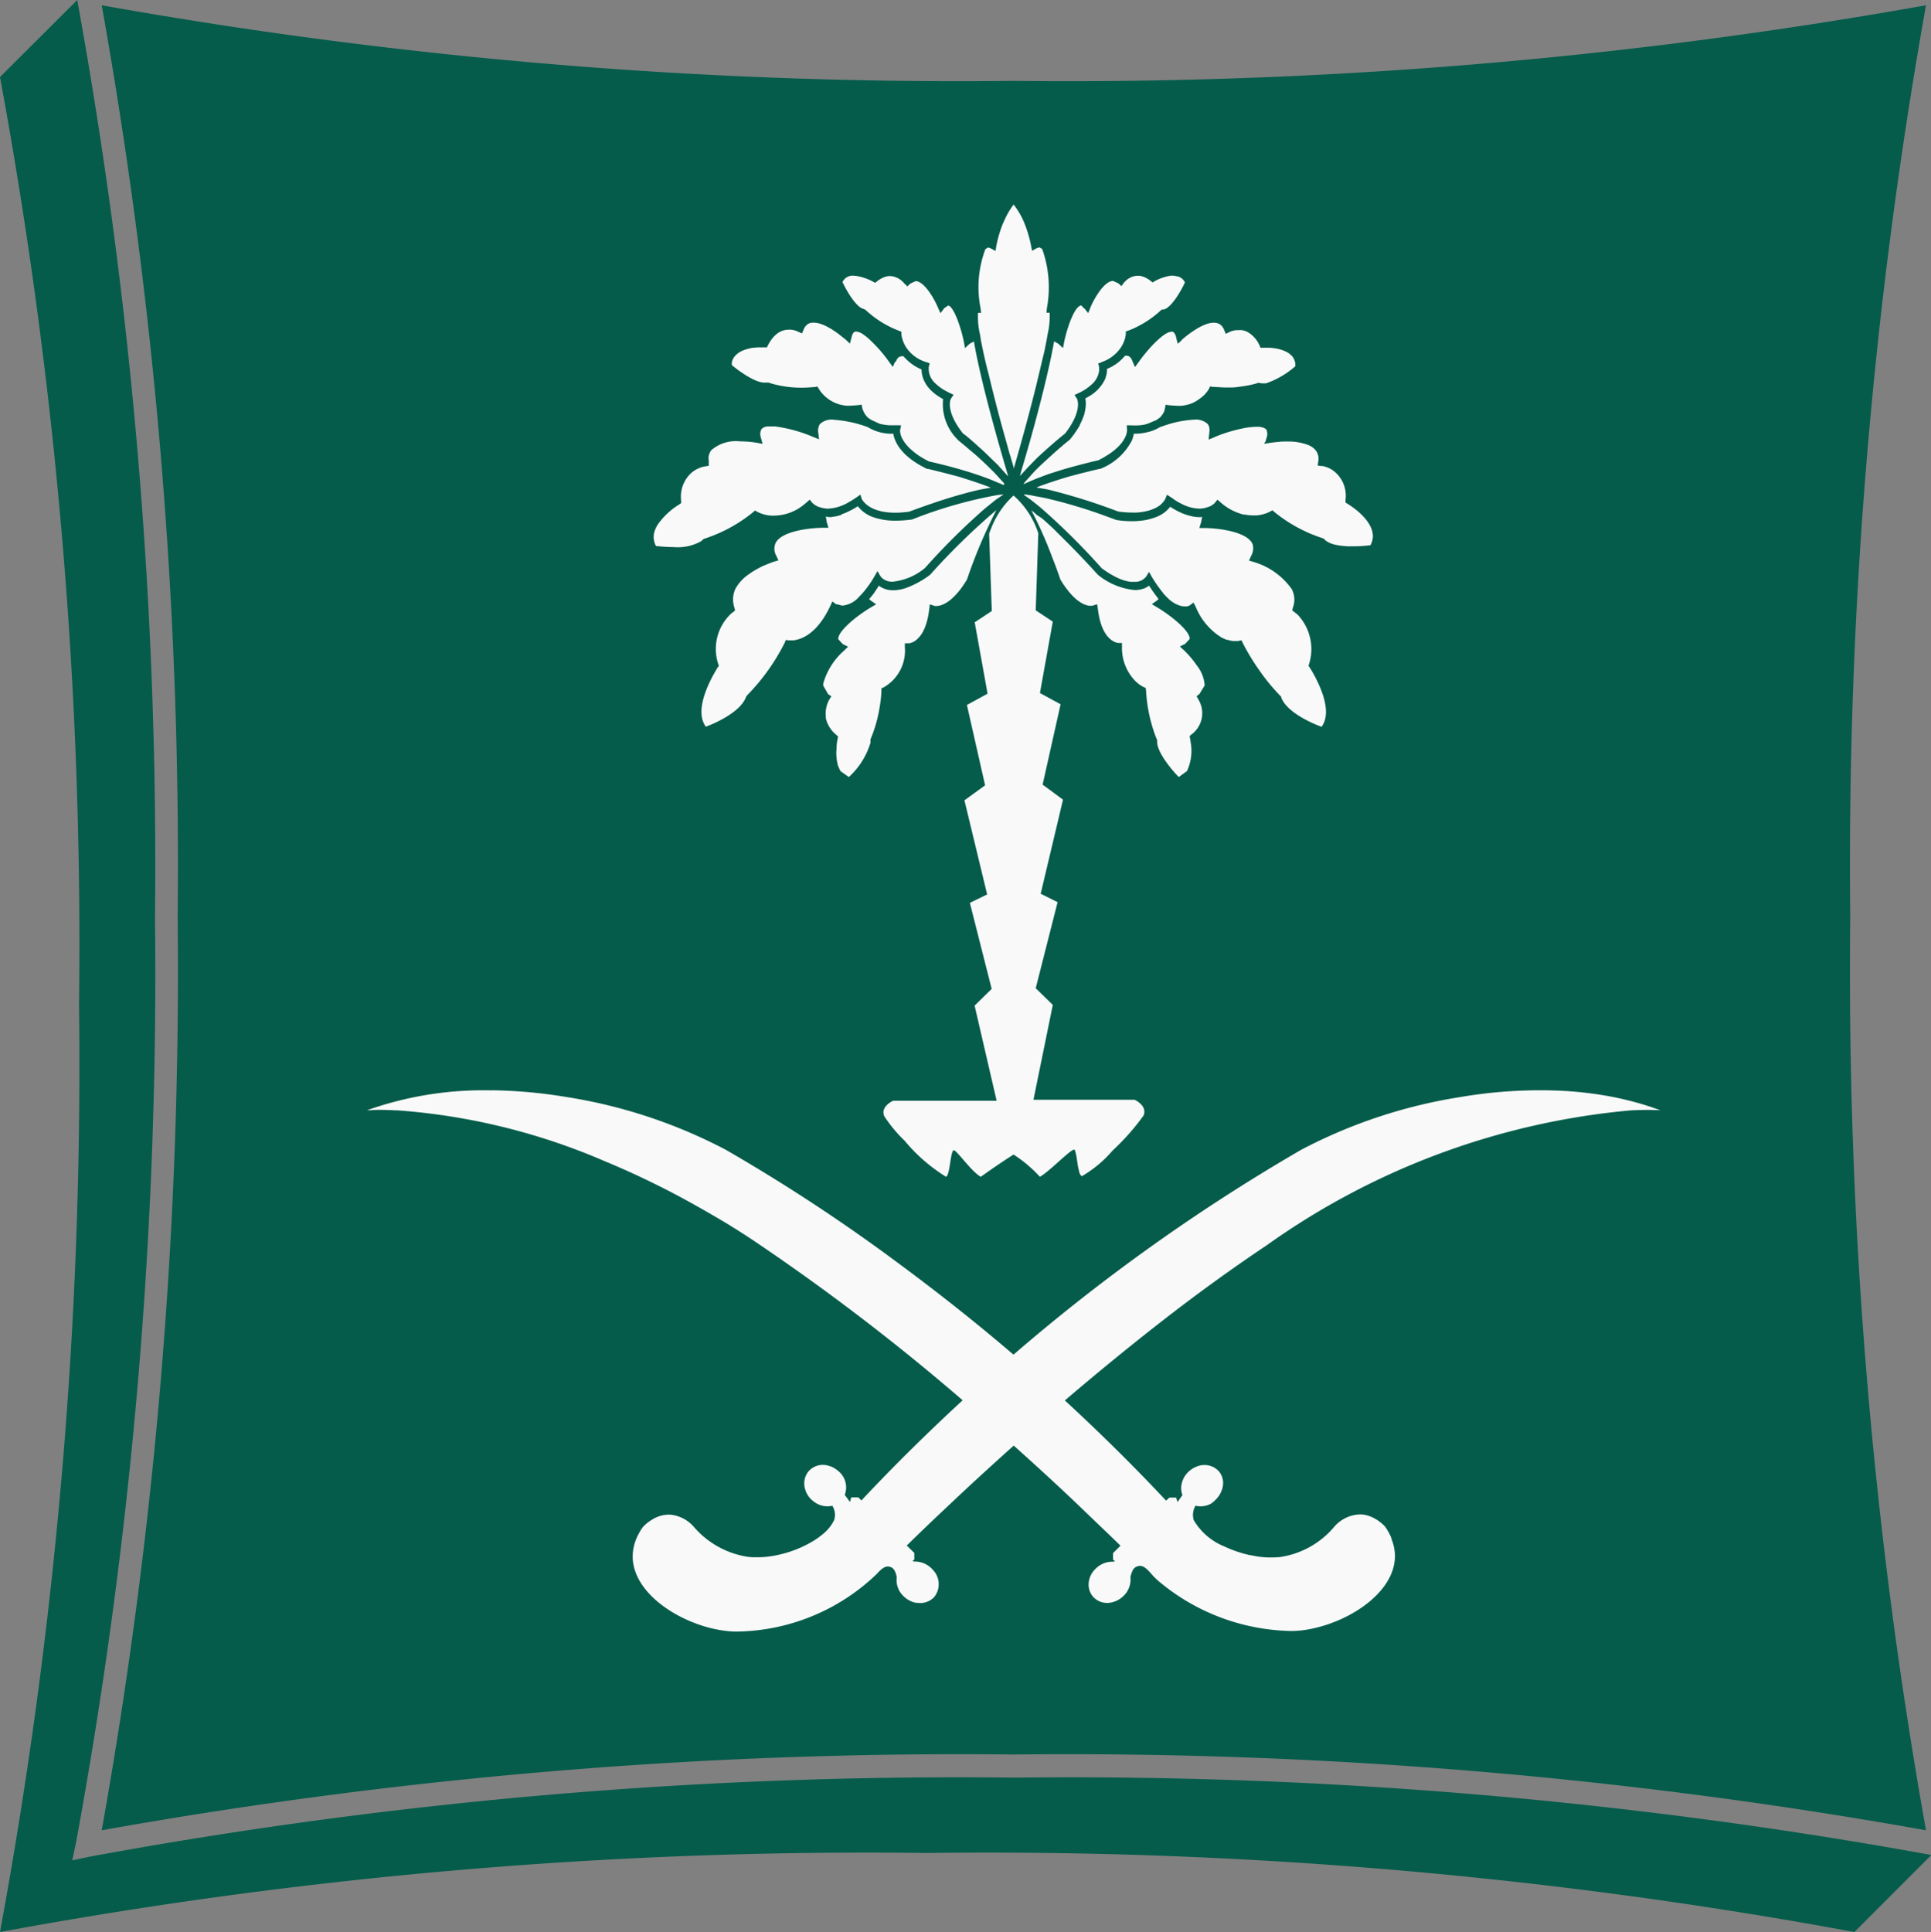
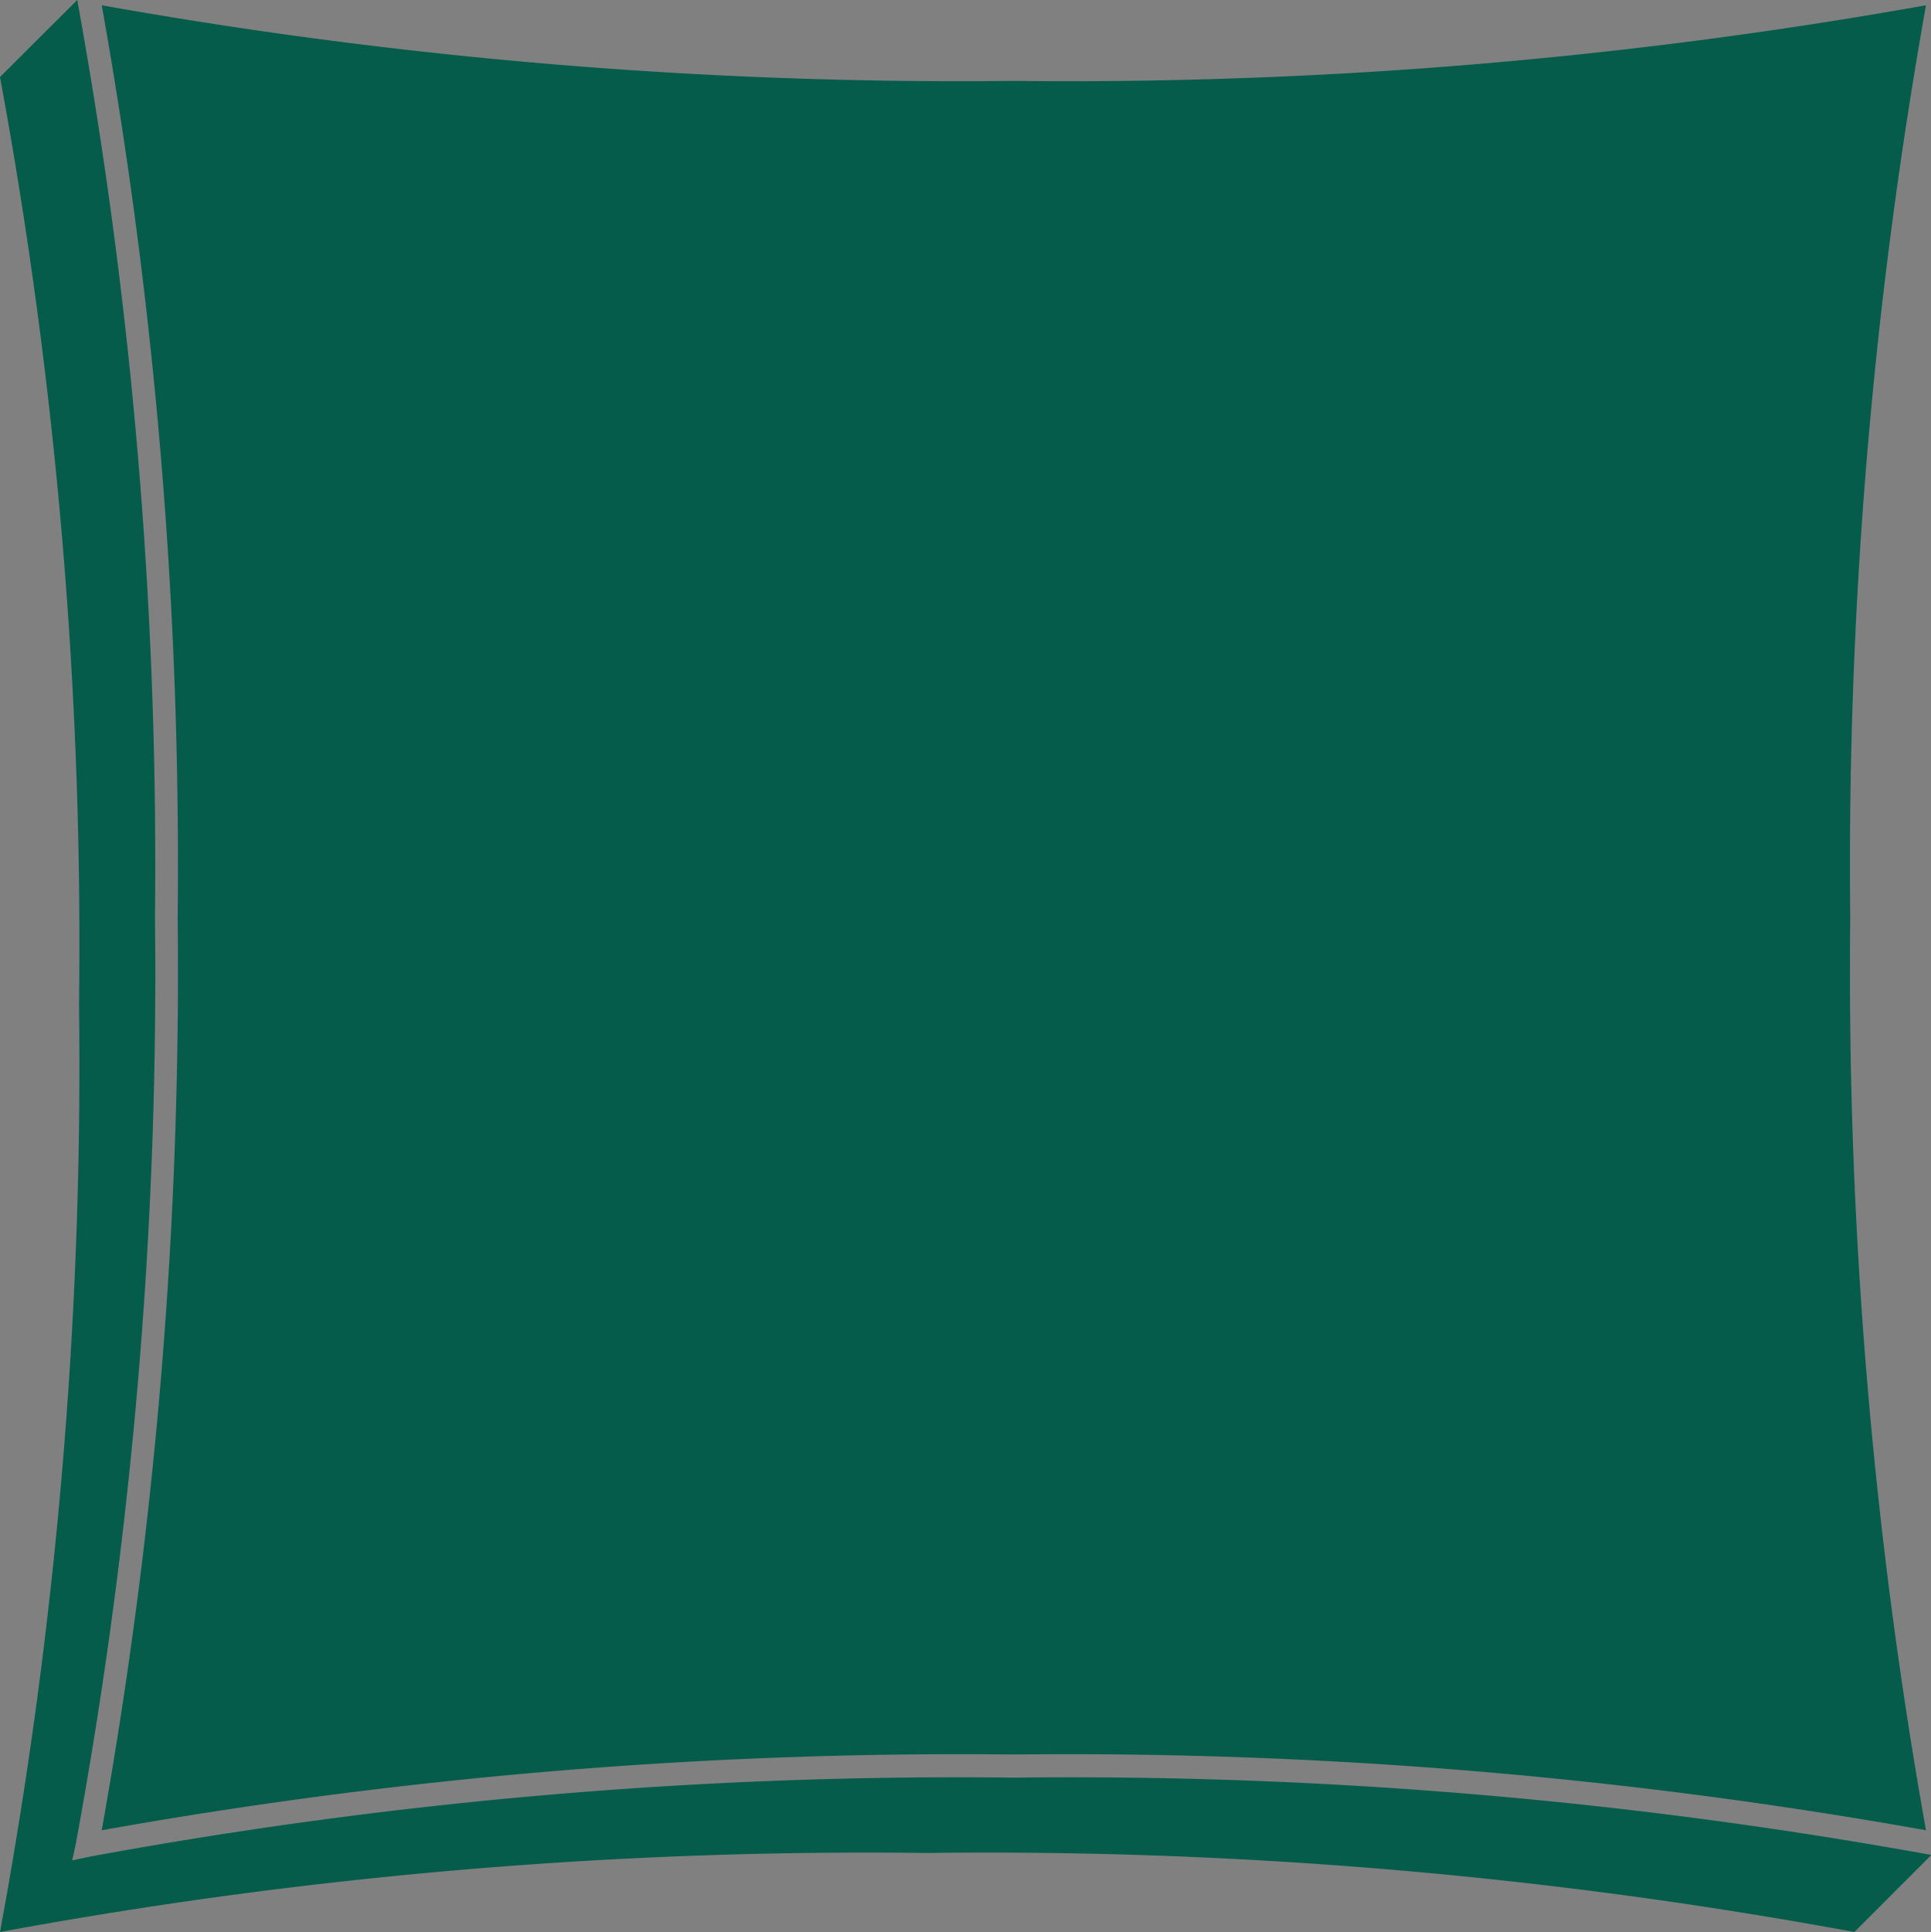
<svg xmlns="http://www.w3.org/2000/svg" id="ministryofcommerce" width="36.654" height="36.673" viewBox="0 0 36.654 36.673">
  <rect x="0" y="0" width="36.654" height="36.673" fill="#808080" stroke="none" />
  <path id="Path_21533" data-name="Path 21533" d="M1.466,0,0,1.462A90.519,90.519,0,0,1,1.5,19.069,90.53,90.53,0,0,1,0,36.669l0,0a90.453,90.453,0,0,1,17.6-1.5,90.442,90.442,0,0,1,17.6,1.5l1.461-1.462a91.357,91.357,0,0,0-17.409-1.468,90.861,90.861,0,0,0-17.55,1.5h0l-.331.07h0l.071-.331a91.118,91.118,0,0,0,1.5-17.563A91.73,91.73,0,0,0,1.466,0Zm.465.1A92.588,92.588,0,0,1,3.372,17.416,92.55,92.55,0,0,1,1.931,34.738,92.546,92.546,0,0,1,19.243,33.3a92.5,92.5,0,0,1,17.316,1.438,92.784,92.784,0,0,1-1.438-17.322A92.829,92.829,0,0,1,36.559.1,92.5,92.5,0,0,1,19.243,1.535,92.551,92.551,0,0,1,1.931.1Z" fill="#055c4b" />
-   <path id="Path_21534" data-name="Path 21534" d="M17.675,3.009a1.537,1.537,0,0,0-.166.281q-.023.048-.045.1h0a2.315,2.315,0,0,0-.116.4l-.016.1-.087-.047-.05-.02-.054.03a2.041,2.041,0,0,0-.093,1.124l.01.087H17a1.471,1.471,0,0,0,.038.414l.019.121.041.2c.028.128.059.268.1.418h0c.036.15.075.308.117.474a0,0,0,0,1,0,0c.042.165.087.337.135.512s.1.355.148.534l.016.046.061.212,0,.027.011-.027.06-.212.013-.046c.153-.539.295-1.073.4-1.522.036-.15.068-.29.1-.418l.04-.2.021-.121a1.542,1.542,0,0,0,.04-.414H18.3l.007-.087a2.161,2.161,0,0,0-.09-1.124l-.053-.03-.058.02-.08.047-.02-.1a2.352,2.352,0,0,0-.116-.4h0A1.45,1.45,0,0,0,17.675,3.009Zm3.04,1.35a.46.46,0,0,0-.057,0,.948.948,0,0,0-.308.106l-.033.023L20.3,4.478l-.014-.012a.486.486,0,0,0-.193-.1l-.03-.005h-.032a.3.3,0,0,0-.058.006.356.356,0,0,0-.165.085l-.022.022a.256.256,0,0,0-.019.021l-.007.011-.038.051-.058-.052-.1-.046h0c-.177,0-.375.368-.429.5l-.043.111-.077-.094L19,4.969l-.038-.045h0c-.114,0-.254.358-.325.682l-.024.127-.047-.042-.042-.041-.04-.022-.04-.023c-.127.722-.437,1.847-.625,2.466l-.023.09L17.943,8l.167-.171c.25-.237.494-.437.542-.474.341-.439.227-.656.227-.659l-.044-.067,0-.007.014-.007.064-.03a.947.947,0,0,0,.268-.184.416.416,0,0,0,.118-.241c0-.005,0-.012,0-.016V6.137l0-.039-.01-.047-.009-.021V6.025l.046-.014L19.343,6a.723.723,0,0,0,.362-.268.585.585,0,0,0,.1-.261l0-.054.043-.013a1.93,1.93,0,0,0,.636-.4L20.507,5l.02,0c.13-.027.311-.318.4-.512a.2.2,0,0,0-.145-.116l-.033-.006Zm-6.074,0a.215.215,0,0,0-.214.121c.094.2.271.488.405.511L14.849,5l.02.013a1.953,1.953,0,0,0,.636.394h0l.017.007.023.01,0,.016,0,.033a.6.6,0,0,0,.1.261A.7.7,0,0,0,16.019,6l.02.006.044.017-.007.023-.012.05v.046a.369.369,0,0,0,.123.258.9.9,0,0,0,.236.165l.028.015h0l.062.029h0l.018.007,0,.01-.047.07s-.117.217.228.655c.023.017.1.075.194.16h0c.049.042.1.091.161.144h0c.058.053.118.111.179.171l.139.134L17.418,8l.022.023.126.14,0-.006.005.006-.027-.093c-.181-.616-.5-1.739-.622-2.462h0a0,0,0,0,1,0,0l-.081.043-.088.082-.023-.125c-.07-.331-.208-.682-.3-.682h0l-.021.016-.051.034-.038.053-.033.042-.049-.108c-.054-.134-.251-.5-.424-.5h0l-.1.047-.055.053L15.594,4.5a.369.369,0,0,0-.264-.134.288.288,0,0,0-.055.006h-.006a.358.358,0,0,0-.048.015l-.014.005h0a.564.564,0,0,0-.124.074l-.025.02-.014.008-.038-.022a1.008,1.008,0,0,0-.3-.105A.469.469,0,0,0,14.641,4.36Zm-.764.892-.032,0-.03.006a.173.173,0,0,0-.027.011.169.169,0,0,0-.025.014l-.01.009-.012.01a.219.219,0,0,0-.037.05.34.34,0,0,0-.015.032l-.03.072-.068-.029a.338.338,0,0,0-.051-.022.423.423,0,0,0-.057-.015h0l-.034-.005h0l-.037,0a.365.365,0,0,0-.224.074.563.563,0,0,0-.135.151h0c-.013.021-.027.044-.04.068h0l-.02.043-.047,0h-.034c-.022,0-.057,0-.1,0l-.068.007-.013,0a.911.911,0,0,0-.118.026l-.021.006a.615.615,0,0,0-.075.029.407.407,0,0,0-.1.065.305.305,0,0,0-.027.027h0a.244.244,0,0,0-.063.128h0v0a.294.294,0,0,0,0,.049c.034.028.078.062.128.1h0l.08.055h0c.028.018.056.037.085.054h0c.029.017.059.034.089.049s.059.029.088.04h0l.042.015.041.011h0l.039.007.037,0,.025,0,.024,0h0l.01,0,.01,0h0l.016.007h0a2.045,2.045,0,0,0,.622.09c.081,0,.164-.007.243-.013l.044-.01.027.043a.562.562,0,0,0,.083.109.682.682,0,0,0,.063.059h0l.038.029h0c.014.01.028.02.044.029h0l.049.027h0c.017.008.035.016.054.024h0c.019.007.038.014.059.02h0a.747.747,0,0,0,.136.025h0c.024,0,.051,0,.077,0l.147-.01.063-.01.014.074s.009.025.023.056a.366.366,0,0,0,.052.083.4.4,0,0,0,.028.031l.066.046h0l.163.074.067.014h0l.055.008h0l.059.006h0l.063,0h.066l.037,0,.053,0v.024l-.017.07V7.3h0a.36.36,0,0,0,.053.17.726.726,0,0,0,.136.17c.016.015.034.031.053.047h0a1.327,1.327,0,0,0,.134.1h0c.026.016.053.032.082.049h0c.029.016.06.033.093.049h0c.048.011.265.059.532.134h0c.16.045.338.1.507.161.069.025.136.051.2.078h0l.093.04.007,0,.08.038h0l0-.013L17.5,8.306l-.171-.188c-.038-.04-.079-.08-.119-.119s-.08-.078-.12-.115h0c-.08-.075-.158-.145-.227-.2h0c-.069-.06-.128-.11-.171-.145h0l-.07-.057-.011-.014a.94.94,0,0,1-.274-.766h0l-.064-.037h0l-.057-.038h0c-.018-.013-.035-.026-.05-.038h0c-.016-.013-.03-.026-.044-.039a.624.624,0,0,1-.16-.23h0a.514.514,0,0,1-.021-.068.5.5,0,0,1-.013-.113.89.89,0,0,1-.244-.151h0a.875.875,0,0,1-.1-.1l-.017,0a.114.114,0,0,0-.113.072.28.28,0,0,0-.015.031L15.422,6l-.04.091-.073-.1a2.756,2.756,0,0,0-.4-.449.963.963,0,0,0-.083-.064.276.276,0,0,0-.14-.058c-.02,0-.063,0-.087.11l-.031.119-.083-.079s-.027-.021-.065-.051l-.066-.052h0c-.025-.019-.053-.039-.083-.059h0c-.03-.02-.061-.04-.094-.058h0l-.049-.027h0l-.05-.024-.051-.02-.05-.015h0a.45.45,0,0,0-.049-.01h0A.349.349,0,0,0,13.877,5.252Zm7.6,0a.469.469,0,0,0-.167.037.959.959,0,0,0-.088.04c-.029.015-.058.032-.086.049s-.055.035-.081.053a1.974,1.974,0,0,0-.18.141L20.85,5.6l-.059.052-.03-.117a.183.183,0,0,0-.047-.1.054.054,0,0,0-.022-.012h0a.072.072,0,0,0-.018,0,.176.176,0,0,0-.066.016.457.457,0,0,0-.076.043.968.968,0,0,0-.083.065,2,2,0,0,0-.174.171h0A3.124,3.124,0,0,0,20.048,6L20,6.066l-.021.028-.05-.117h0a.322.322,0,0,0-.014-.031.219.219,0,0,0-.015-.024h0a.132.132,0,0,0-.016-.018l-.012-.01,0,0-.016-.008a.117.117,0,0,0-.045-.008l-.02,0-.006.007a.862.862,0,0,1-.338.244v0h0a.474.474,0,0,1,0,.051.486.486,0,0,1-.01.06v0a.507.507,0,0,1-.02.067h0c0,.011-.01.023-.015.035h0a.748.748,0,0,1-.3.31h0l-.01.006-.055.031a.548.548,0,0,1,0,.2.736.736,0,0,1-.018.088v0c0,.015-.009.031-.015.048v0a1.054,1.054,0,0,1-.043.106v0c-.009.019-.018.038-.028.057h0l0,.007c-.018.033-.038.067-.061.1l-.01.016h0l-.013.019c-.026.038-.055.077-.088.118l-.009.014-.069.057c-.056.046-.146.123-.243.209l-.067.061c-.109.1-.223.2-.33.316l-.167.187-.007.017,0,.005-.006.005h0l0,0c.059-.029.121-.056.186-.083s.133-.052.2-.078.113-.041.17-.059h0l.171-.054c.169-.051.317-.089.441-.121l.123-.031h0l.13-.03a1.815,1.815,0,0,0,.175-.1c.026-.016.05-.032.072-.048s.043-.032.062-.048.032-.028.046-.041l.006-.005h0c.016-.015.031-.03.044-.045h0c.013-.015.025-.028.036-.042h0c.011-.014.02-.028.029-.041h0c.009-.013.016-.026.023-.038h0a.37.37,0,0,0,.053-.173V7.293l-.006-.074V7.2l.043,0h.04a1.1,1.1,0,0,0,.133,0h0c.041,0,.08-.008.115-.013l.063-.017.075-.032.091-.038.067-.047a.4.4,0,0,0,.051-.062h0a.247.247,0,0,0,.045-.108l.014-.074.07.01.147.01h0c.026,0,.053,0,.077,0a.748.748,0,0,0,.137-.025h0l.061-.02a.7.7,0,0,0,.1-.052h0L21.2,6.7l.04-.03a.561.561,0,0,0,.144-.164l.015-.034.005-.01h.007l.042.008c.073,0,.16.011.24.011h0c.044,0,.087,0,.127,0s.08-.006.117-.01l.1-.014.09-.015c.055-.011.1-.022.13-.03a.363.363,0,0,0,.048-.015l.021-.006h0l.013.005.05.007.037,0,.019,0,.02,0a1.661,1.661,0,0,0,.558-.325h0A.294.294,0,0,0,23,5.947a.265.265,0,0,0-.037-.059.387.387,0,0,0-.128-.092.6.6,0,0,0-.074-.029h0c-.025-.008-.051-.015-.076-.02h0c-.025-.005-.05-.01-.074-.013h0l-.067-.007h0l-.048,0-.049,0H22.4l-.04,0L22.351,5.7l-.009-.021a.55.55,0,0,0-.223-.249.354.354,0,0,0-.053-.023h0a.356.356,0,0,0-.057-.014h0a.378.378,0,0,0-.059,0h0l-.047,0a.428.428,0,0,0-.134.037l-.062.031-.005,0-.031-.074a.245.245,0,0,0-.053-.082.171.171,0,0,0-.022-.019h0A.2.2,0,0,0,21.479,5.253ZM21.1,7.092a2.041,2.041,0,0,0-.58.119h0l-.065.022-.023.013h0a.771.771,0,0,1-.2.08,1.077,1.077,0,0,1-.276.033h0a.488.488,0,0,1-.012.059h0a.571.571,0,0,1-.024.07h0a1.143,1.143,0,0,1-.6.538l-.013,0-.177.042c-.109.027-.258.064-.418.108-.144.043-.3.092-.446.144-.049.018-.1.035-.143.054l-.014.006.2.034a11.113,11.113,0,0,1,1.294.4l.057.021h0a1.838,1.838,0,0,0,.26.02c.033,0,.064,0,.093,0a1.138,1.138,0,0,0,.158-.021h0l.067-.016a.73.73,0,0,0,.11-.041.413.413,0,0,0,.205-.177l.027-.068.007-.015.028.018.045.029.044.03.03.022h0c.025.016.049.03.073.044s.048.026.071.037h0a.765.765,0,0,0,.329.084h.016l.074-.01.07-.021a.31.31,0,0,0,.13-.08l.026-.034.023-.025.052.046a1.05,1.05,0,0,0,.444.237l.016,0h0l.012,0a.791.791,0,0,0,.147.015c.025,0,.049,0,.072,0a.763.763,0,0,0,.12-.021h0l.047-.014a.625.625,0,0,0,.067-.027l.023-.012.043-.023.037.033a2.8,2.8,0,0,0,.62.383c.043.02.082.036.118.05h0l.092.035h0c.051.018.081.027.082.028l.02.007.012.01,0,0a.215.215,0,0,0,.035.033h0a.456.456,0,0,0,.167.072h0c.023.006.049.011.075.015h0l.083.011h0l.091.007.1,0a2.817,2.817,0,0,0,.328-.021.378.378,0,0,0,.042-.124.338.338,0,0,0-.005-.127c-.067-.3-.467-.53-.471-.535h0l-.04-.024v-.05a.591.591,0,0,0-.256-.572.544.544,0,0,0-.173-.07l-.025,0h0l-.073-.01.01-.077h0a.261.261,0,0,0-.05-.214.355.355,0,0,0-.142-.1,1.078,1.078,0,0,0-.407-.065h0c-.058,0-.109,0-.155.007-.095.008-.162.019-.162.019l-.113.017L22.46,7.5l.015-.057a.217.217,0,0,0,0-.16A.146.146,0,0,0,22.4,7.24a.335.335,0,0,0-.058-.012.553.553,0,0,0-.071,0,1.262,1.262,0,0,0-.252.031,3,3,0,0,0-.364.1,1.766,1.766,0,0,0-.166.065l-.055.023-.055.023,0-.022.011-.106a.337.337,0,0,0,0-.1.163.163,0,0,0-.013-.038.147.147,0,0,0-.021-.033h0A.334.334,0,0,0,21.1,7.092Zm-6.841,0a.333.333,0,0,0-.257.08.132.132,0,0,0-.019.031.241.241,0,0,0-.015.14l.014.122-.111-.045a2.758,2.758,0,0,0-.729-.2l-.06,0h-.021l-.048,0-.011,0a.322.322,0,0,0-.045.01.165.165,0,0,0-.04.019.1.1,0,0,0-.031.028.209.209,0,0,0-.007.16l.031.114-.107-.02a1.977,1.977,0,0,0-.318-.027.717.717,0,0,0-.545.164v0l0,0a.244.244,0,0,0-.051.2s0,.009,0,.014V7.9l0,.068-.067.01a.543.543,0,0,0-.258.119.609.609,0,0,0-.2.529v.049L11.33,8.7a1.383,1.383,0,0,0-.405.376.547.547,0,0,0-.073.162.363.363,0,0,0,.034.251,2.858,2.858,0,0,0,.334.021.907.907,0,0,0,.524-.111.211.211,0,0,0,.032-.03l.017-.013.02-.007a2.853,2.853,0,0,0,.916-.5l.037-.033.04.023a.678.678,0,0,0,.258.074.721.721,0,0,0,.074,0A.9.9,0,0,0,13.7,8.7c.017-.014.035-.027.051-.042l.054-.048.046.057a.341.341,0,0,0,.131.083l.074.02.074.011h.016a.832.832,0,0,0,.4-.123,1.738,1.738,0,0,0,.151-.094l.05-.036.02-.014.027.087c.007,0,.111.257.639.257a1.8,1.8,0,0,0,.194-.012h0l.062-.007c.065-.022.465-.176.91-.306l.137-.038.087-.024c.075-.019.15-.037.224-.053l.06-.011.128-.023,0,0h.006l-.011-.007c-.187-.073-.4-.141-.588-.2-.321-.087-.589-.15-.589-.15l-.02,0c-.508-.244-.618-.526-.642-.669a.856.856,0,0,1-.466-.114L14.9,7.231A2.286,2.286,0,0,0,14.259,7.094Zm3.217,1.419-.114.013a8.394,8.394,0,0,0-1.579.449l-.043.016h0l-.014,0a2.221,2.221,0,0,1-.285.02,1.266,1.266,0,0,1-.409-.059.633.633,0,0,1-.314-.215h0a1.493,1.493,0,0,1-.283.145l-.01,0h0L14.4,8.9a.908.908,0,0,1-.114.03c-.022,0-.045.007-.067.01s-.044,0-.066,0l-.043-.01v0h0l.006.031.012.075.033.108h-.1c-.208,0-.77.05-.9.281a.269.269,0,0,0,.01.251l.04.087-.082.023s-.035.011-.09.033c-.027.011-.06.025-.1.041s-.075.036-.115.057-.082.046-.123.073l-.061.042a.807.807,0,0,0-.247.273.487.487,0,0,0-.019.351l.013.05,0,.01-.043.033a.2.2,0,0,0-.024.018.917.917,0,0,0-.25.967l.009.028v.006l0,0-.022.027c0,.01-.5.753-.224,1.124h0c.211-.076.665-.292.762-.562l.007-.016.006-.007.006-.007h0l.017-.018a3.973,3.973,0,0,0,.7-.985l.012-.031.009-.02h0l.046.007.043,0h0a.471.471,0,0,0,.057,0c.159-.019.455-.131.7-.658l.037-.08.062.047.009.007.016,0,.1.025a.472.472,0,0,0,.317-.164l.061-.063a2.039,2.039,0,0,0,.234-.328l.057-.1.015.024.018.034.027.043a.141.141,0,0,0,.031.034.288.288,0,0,0,.2.066,1.135,1.135,0,0,0,.612-.261,12.8,12.8,0,0,1,1.144-1.134l.208-.167.134-.09h0l-.005,0-.009,0h0Zm.409,0-.018.006L18,8.611l.14.111.068.057a13.022,13.022,0,0,1,1.106,1.095l.034.038h0a2.043,2.043,0,0,0,.173.115h0c.028.016.055.031.082.045h0c.027.014.053.026.078.037h0c.026.011.05.02.075.028h0c.024.008.048.015.071.02a.637.637,0,0,0,.067.012h0a.521.521,0,0,0,.063,0,.407.407,0,0,0,.058,0,.321.321,0,0,0,.047-.011.246.246,0,0,0,.1-.057l.025-.025.018-.028.01-.015.006-.011.026-.041.055.1a2.613,2.613,0,0,0,.152.225l.045.058.034.044.063.064a.558.558,0,0,0,.262.157h0a.292.292,0,0,0,.059.006.273.273,0,0,0,.048,0,.147.147,0,0,0,.062-.024l0,0,.021-.016.042-.032.04.076a1.228,1.228,0,0,0,.491.587h0l.047.023h0l.045.019h0l.014,0a.551.551,0,0,0,.079.02l.026.005h.008l.052,0h.045L22,11.28l.013.023.012.027a4.169,4.169,0,0,0,.31.513c.058.083.114.159.165.222.034.042.066.08.095.113v0c.028.032.053.06.074.083l.013.014.055.058.017.013,0,.016a.49.49,0,0,0,.089.146h0a.856.856,0,0,0,.089.088h0l.05.041h0c.035.027.072.052.11.076h0l.029.018a2.286,2.286,0,0,0,.4.19h0c.208-.279-.023-.766-.151-1-.042-.076-.074-.123-.074-.125l-.014-.02-.009-.014v0l.01-.029a.95.95,0,0,0-.2-.922.558.558,0,0,0-.049-.045h0l-.024-.018-.043-.033,0-.019.011-.041a.43.43,0,0,0-.023-.347l0,0a1.354,1.354,0,0,0-.722-.515l-.089-.026.038-.087h0a.285.285,0,0,0,.036-.2A.2.2,0,0,0,22.2,9.43c-.1-.17-.437-.243-.689-.269h0c-.084-.009-.158-.012-.21-.012h-.1l.023-.078.009-.025.006-.032.016-.078h0v0l-.026.007h-.013a.807.807,0,0,1-.13-.012h0a1.079,1.079,0,0,1-.291-.1h0a1.615,1.615,0,0,1-.148-.086h0a.59.59,0,0,1-.221.176h0a.916.916,0,0,1-.16.056c-.022.006-.044.012-.069.017a1.412,1.412,0,0,1-.271.025h0a1.712,1.712,0,0,1-.286-.021l-.009,0h0l-.172-.063a9.443,9.443,0,0,0-1.2-.359h0l-.126-.024h0l-.041-.006L18,8.526Zm-.209.019a1.645,1.645,0,0,0-.427.625h0c-.021.051-.033.087-.038.1v.007l.05,1.462-.324.214.244,1.355-.392.214.345,1.525-.392.285.431,1.786-.328.16v0h0l.414,1.633-.324.317v0h0l.418,1.806H15.389a.394.394,0,0,0-.152.119h0a.2.2,0,0,0-.013.026.172.172,0,0,0-.012.025h0a.158.158,0,0,0-.007.059h0a.193.193,0,0,0,.017.067,2.657,2.657,0,0,0,.383.461h0a3.214,3.214,0,0,0,.788.686c.076-.043.076-.428.137-.5.037-.05.332.395.522.5,0,0,.321-.231.622-.422a2.515,2.515,0,0,1,.5.422c.194-.107.615-.559.659-.512a.137.137,0,0,1,.017.04h0c0,.017.009.038.014.061a0,0,0,0,1,0,0c.008.046.015.1.024.157a.007.007,0,0,1,0,0,1.3,1.3,0,0,0,.031.152.161.161,0,0,0,.049.092,2.241,2.241,0,0,0,.586-.488,4.442,4.442,0,0,0,.587-.663.182.182,0,0,0-.019-.181.386.386,0,0,0-.151-.12H18.052l.367-1.8h0v0l-.324-.317.415-1.633h0v0l-.321-.16.424-1.786-.387-.285.341-1.525-.392-.214.244-1.355-.324-.214.049-1.462s-.008-.029-.026-.076A1.634,1.634,0,0,0,17.676,8.533Zm.333.277a7.832,7.832,0,0,1,.4.9c.024.062.047.12.066.171.046.124.078.216.087.246a1.872,1.872,0,0,0,.188.263h0c.019.022.039.043.057.061h0c.224.223.374.172.374.172l.08-.025.014.09c.073.626.378.645.391.645h.012l.054,0v.074a.9.9,0,0,0,.258.653.6.6,0,0,0,.151.109l.019.007.022.01.007.05a2.923,2.923,0,0,0,.2.917l.012.023,0,.02c-.017.177.231.5.409.682l0,0,.138-.1.017-.011h0a.91.91,0,0,0,.068-.566c0-.02-.005-.037-.008-.051l-.009-.049.032-.029a.5.5,0,0,0,.137-.662l-.037-.067.057-.043h0l.01-.018.087-.143a.679.679,0,0,0-.149-.379c-.021-.03-.042-.06-.064-.088l0,0a1.875,1.875,0,0,0-.173-.194l0,0-.085-.078.1-.049.087-.094a.013.013,0,0,1,0,0h0c.006-.154-.358-.445-.619-.6l-.1-.061.1-.07.024-.025.006,0h0a2.968,2.968,0,0,1-.183-.257h0a.393.393,0,0,1-.1.058l-.007,0h0l-.035.011h0a.491.491,0,0,1-.13.016,1.3,1.3,0,0,1-.7-.291l-.013-.014s-.279-.313-.616-.646c-.066-.066-.135-.133-.2-.2l0,0c-.07-.066-.14-.13-.209-.191l0,0-.026-.022L18.115,8.9C18.079,8.866,18.044,8.837,18.009,8.81Zm-.66,0A12.834,12.834,0,0,0,16.1,10.025l-.014.014a1.741,1.741,0,0,1-.458.249.763.763,0,0,1-.234.042h-.011a.515.515,0,0,1-.083-.007h0l-.039-.009h0l-.036-.012h0a.426.426,0,0,1-.062-.029.48.48,0,0,1-.049-.032h0l0,.007c-.03.048-.059.093-.088.134h0a1.272,1.272,0,0,1-.094.116l.018.014.016.015.1.069-.105.062c-.257.153-.622.445-.615.6h0s0,0,0,0l.087.094.1.049-.081.079a1.3,1.3,0,0,0-.39.619.007.007,0,0,0,0,0,.293.293,0,0,0,0,.042v0l.024.041.068.12.029.018.033.024-.042.065a.56.56,0,0,0-.063.327h0s0,.007,0,.01,0,.029.009.044a.486.486,0,0,0,.018.055h0a.584.584,0,0,0,.171.229l.033.03-.007.047a.925.925,0,0,0-.02.142.021.021,0,0,0,0,0c0,.027,0,.057-.005.089h0s0,0,0,.007a.94.94,0,0,0,.025.243h0c0,.016.009.032.015.047h0l.006.013a.4.4,0,0,0,.037.074l.062.043.092.066a1.44,1.44,0,0,0,.411-.65.217.217,0,0,0,0-.032V13.18h0l0-.02a2.562,2.562,0,0,0,.166-.562c.01-.055.019-.112.027-.171h0q.011-.09.015-.185h0v-.009l0-.042.04-.017a.8.8,0,0,0,.405-.762h0v-.076h.07l.018,0a.314.314,0,0,0,.155-.087.459.459,0,0,0,.033-.035h0a.524.524,0,0,0,.033-.042h0c.011-.016.021-.033.032-.052a.846.846,0,0,0,.058-.135c.009-.026.017-.054.025-.084a1.608,1.608,0,0,0,.038-.207l.012-.093.014,0,.068.024s.128.04.322-.124a1.328,1.328,0,0,0,.235-.272c.021-.031.043-.065.065-.1h0a9.553,9.553,0,0,1,.555-1.312l0,0ZM7.768,19.822A6.6,6.6,0,0,0,5.4,20.2s.05,0,.147-.006.238,0,.422.008h0l.022,0a12.107,12.107,0,0,1,3.918.962c.224.093.455.194.692.306s.478.232.724.363l0,0h0q.371.2.757.427t.786.5a41.774,41.774,0,0,1,3.84,2.944q-.477.439-.959.914t-.963.987l-.059-.058h-.134l-.023.087-.1-.134a.4.4,0,0,0-.124-.454.462.462,0,0,0-.143-.087l-.027-.008a.363.363,0,0,0-.388.095.339.339,0,0,0-.044.064.343.343,0,0,0-.028.068.374.374,0,0,0-.012.148.432.432,0,0,0,.148.276.478.478,0,0,0,.089.063.416.416,0,0,0,.193.051.385.385,0,0,0,.1-.011.327.327,0,0,1,.034.274.8.8,0,0,1-.221.271,1.5,1.5,0,0,1-.169.121,2.2,2.2,0,0,1-.861.3,1.629,1.629,0,0,1-.221.012c-.056,0-.11,0-.162-.008-.018,0-.035-.006-.052-.008A1.688,1.688,0,0,1,11.6,28.1a.679.679,0,0,0-.452-.226.611.611,0,0,0-.343.1.762.762,0,0,0-.169.138,1.183,1.183,0,0,0-.11.191.939.939,0,0,0-.062.187s0,0,0,0a.842.842,0,0,0-.019.183c0,.006,0,.012,0,.019.017.594.672,1.092,1.351,1.3a2.437,2.437,0,0,0,.41.088,1.9,1.9,0,0,0,.2.014,3.907,3.907,0,0,0,2.672-1.094c.106-.119.183-.172.278-.124.051.022.086.1.1.183,0,0,0,.007,0,.011s0,0,0,0h0a.42.42,0,0,0,.15.37.446.446,0,0,0,.218.108l.025,0a.363.363,0,0,0,.319-.11.389.389,0,0,0-.011-.5h0l0,0a.467.467,0,0,0-.057-.059s0,0,0,0a.445.445,0,0,0-.313-.114h0l-.033-.01.036-.027v-.127l-.143-.14c.13-.128.382-.374.729-.7.174-.164.37-.349.588-.55h0c.218-.2.457-.418.713-.647.513.458.956.869,1.3,1.2s.6.574.727.7l-.141.14v.127l.04.027-.037.01a.446.446,0,0,0-.314.114s0,0,0,0a.464.464,0,0,0-.059.061.415.415,0,0,0-.093.291h0a.352.352,0,0,0,.085.2.36.36,0,0,0,.342.108.448.448,0,0,0,.216-.108.43.43,0,0,0,.15-.371.512.512,0,0,1,.038-.12A.147.147,0,0,1,20,28.866c.1-.05.174,0,.281.123a1.438,1.438,0,0,0,.147.148,4.022,4.022,0,0,0,2.532.946,1.9,1.9,0,0,0,.2-.014c.067-.008.135-.02.2-.035.751-.162,1.548-.707,1.554-1.369h0c0-.006,0-.012,0-.018a.885.885,0,0,0-.058-.291c-.008-.021-.011-.041-.02-.062a1.17,1.17,0,0,0-.108-.191.712.712,0,0,0-.079-.074.761.761,0,0,0-.21-.123h0a.587.587,0,0,0-.141-.034.548.548,0,0,0-.07,0h-.011a.674.674,0,0,0-.45.226,1.651,1.651,0,0,1-1.036.581q-.075.008-.156.008a1.672,1.672,0,0,1-.224-.012c-.058-.007-.117-.019-.175-.031-.019,0-.037-.006-.056-.01a2.278,2.278,0,0,1-.44-.154h0a1.192,1.192,0,0,1-.585-.5.342.342,0,0,1,.033-.275.386.386,0,0,0,.1.011l.011,0a.419.419,0,0,0,.182-.049h0A.449.449,0,0,0,21.5,27.6a.455.455,0,0,0,.123-.18c0-.007.007-.014.009-.022s0,0,0,0a.42.42,0,0,0,.016-.074h0a.343.343,0,0,0-.079-.275l0,0h0a.374.374,0,0,0-.418-.087.479.479,0,0,0-.144.087.447.447,0,0,0-.136.217.378.378,0,0,0,.009.237l-.093.133-.027-.085h-.128l-.062.058q-.481-.513-.963-.988t-.959-.914c.568-.485,1.188-.995,1.836-1.5s1.323-.995,2-1.448a14.078,14.078,0,0,1,6.9-2.557c.184-.009.325-.01.422-.008s.146.006.146.006q-.225-.084-.458-.148h0q-.232-.064-.469-.11h0c-.158-.03-.317-.054-.477-.073h0c-.16-.019-.321-.032-.482-.04h0a8.984,8.984,0,0,0-1.907.119,9.725,9.725,0,0,0-3.022,1,35.922,35.922,0,0,0-5.464,3.89c-.771-.66-1.507-1.234-2.192-1.74a33.478,33.478,0,0,0-3.272-2.15,9.719,9.719,0,0,0-3.022-1,9.346,9.346,0,0,0-1.425-.128Z" transform="translate(1.565 0.873)" fill="#f9f9f9" />
</svg>